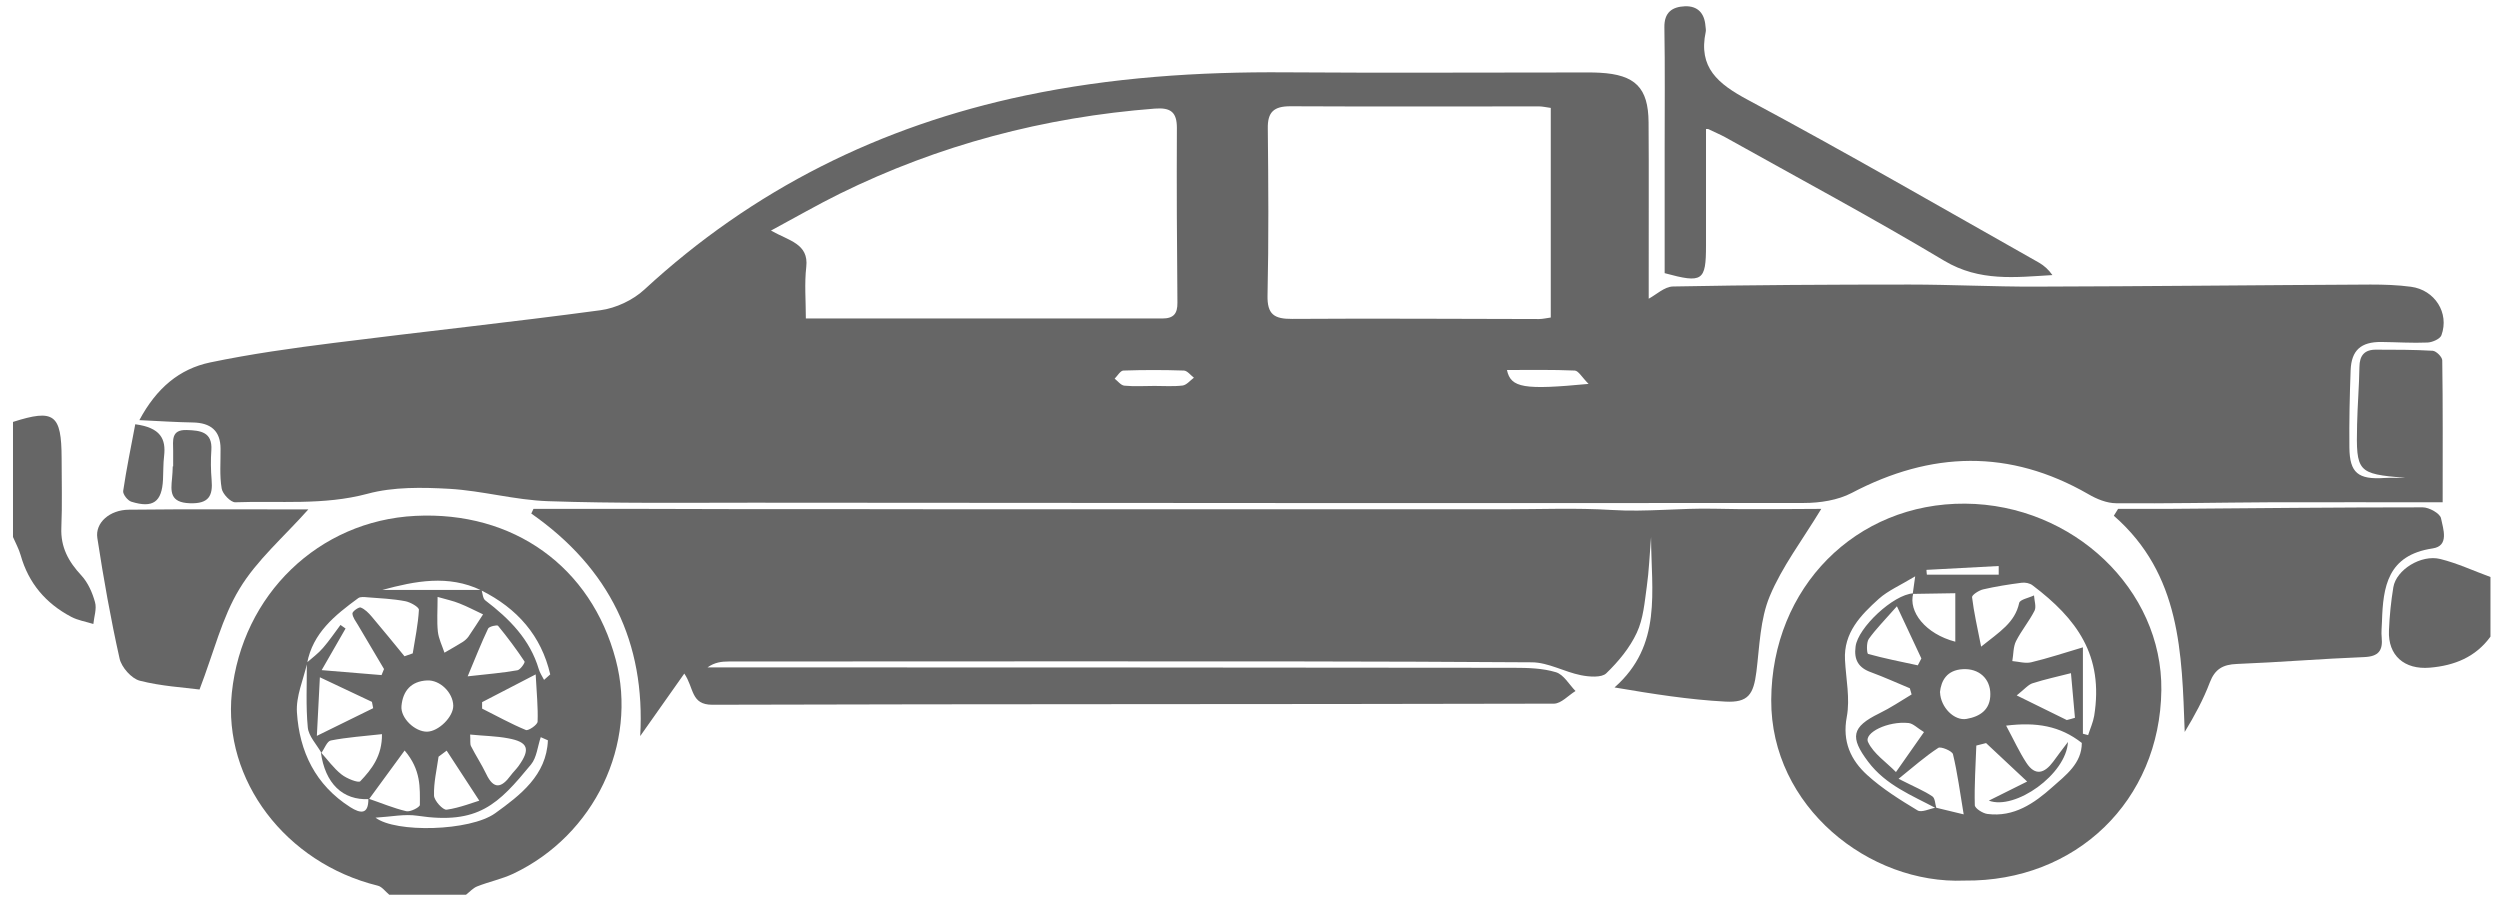
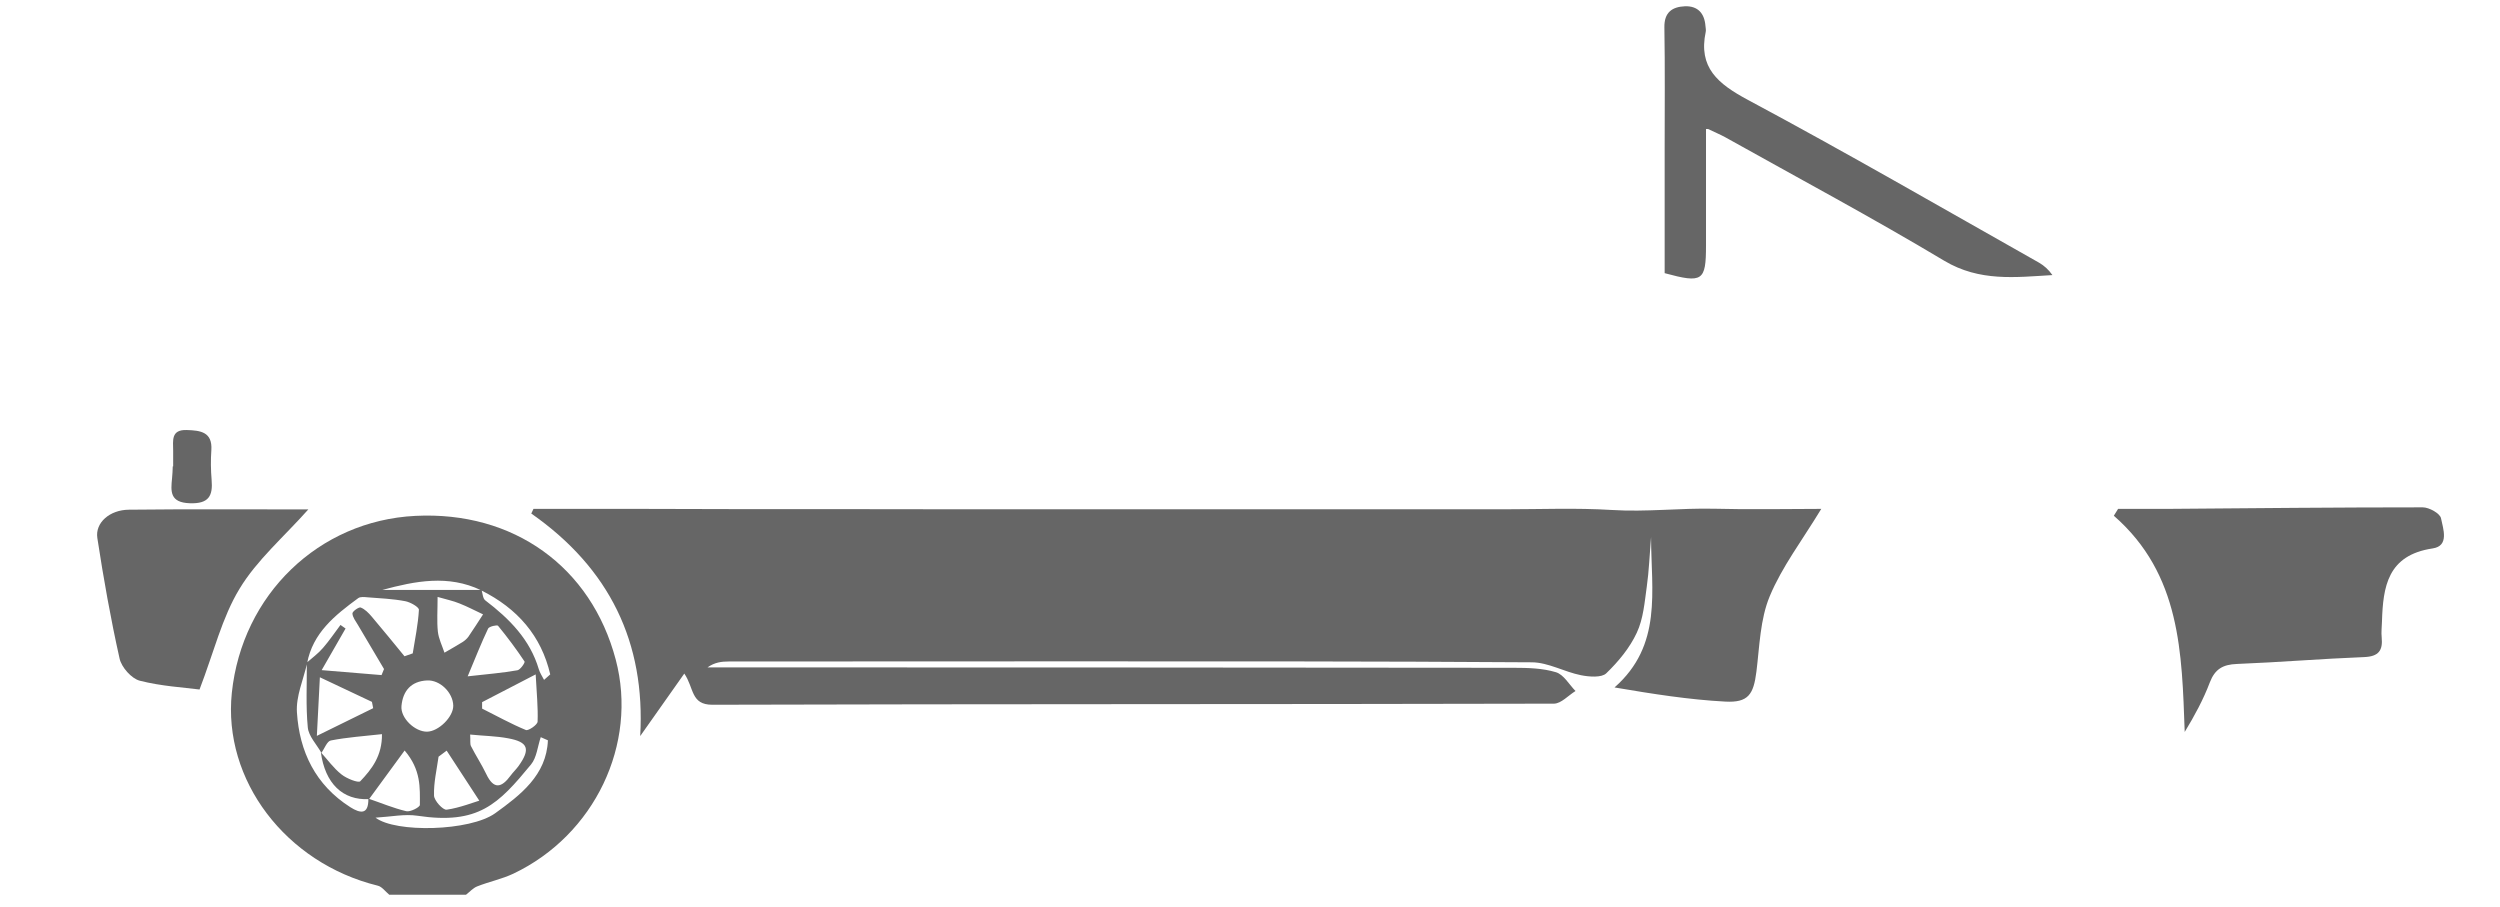
<svg xmlns="http://www.w3.org/2000/svg" width="182" height="66" viewBox="0 0 182 66" fill="none">
  <path d="M28.327 65.126C28.057 64.906 27.807 64.546 27.497 64.476C20.797 62.826 16.217 56.796 16.877 50.436C17.627 43.286 23.207 37.906 30.237 37.556C37.377 37.196 43.037 41.256 44.827 48.026C46.447 54.166 43.287 60.796 37.367 63.606C36.537 63.996 35.607 64.186 34.747 64.526C34.437 64.646 34.197 64.926 33.927 65.136H28.327V65.126ZM35.017 42.966C32.627 41.826 30.237 42.296 27.837 42.946H35.057C35.137 43.206 35.147 43.566 35.327 43.706C37.087 45.046 38.587 46.556 39.227 48.726C39.307 48.996 39.477 49.236 39.607 49.496C39.757 49.366 39.907 49.226 40.057 49.096C39.407 46.296 37.677 44.296 35.027 42.976L35.017 42.966ZM26.837 58.146C27.747 58.456 28.647 58.836 29.577 59.056C29.867 59.126 30.567 58.766 30.567 58.596C30.567 57.356 30.667 56.056 29.457 54.636C28.497 55.946 27.677 57.066 26.867 58.176C24.947 58.276 23.667 57.036 23.357 54.766C23.847 55.306 24.287 55.926 24.857 56.376C25.227 56.676 26.087 57.016 26.227 56.876C27.067 55.996 27.827 55.016 27.807 53.446C26.457 53.596 25.257 53.676 24.087 53.906C23.807 53.956 23.627 54.496 23.397 54.806C23.047 54.186 22.467 53.596 22.407 52.956C22.257 51.396 22.347 49.806 22.337 48.236C22.737 47.886 23.177 47.566 23.517 47.166C23.977 46.636 24.367 46.056 24.787 45.496C24.907 45.586 25.037 45.666 25.157 45.756C24.627 46.676 24.097 47.596 23.417 48.786C25.047 48.916 26.407 49.036 27.777 49.146C27.837 48.996 27.897 48.856 27.957 48.706C27.327 47.636 26.687 46.566 26.057 45.496C25.897 45.226 25.667 44.936 25.657 44.656C25.657 44.506 26.127 44.176 26.257 44.226C26.567 44.346 26.837 44.626 27.067 44.896C27.877 45.846 28.657 46.816 29.447 47.776C29.647 47.706 29.847 47.636 30.047 47.566C30.217 46.506 30.437 45.456 30.497 44.396C30.507 44.196 29.877 43.836 29.497 43.766C28.607 43.596 27.687 43.556 26.777 43.486C26.547 43.466 26.237 43.426 26.077 43.546C24.387 44.786 22.767 46.076 22.357 48.286C22.087 49.476 21.537 50.696 21.617 51.866C21.797 54.706 22.957 57.146 25.507 58.766C26.237 59.226 26.827 59.316 26.817 58.166L26.837 58.146ZM39.867 53.886C39.697 53.816 39.537 53.736 39.367 53.666C39.137 54.336 39.077 55.146 38.657 55.656C36.277 58.546 34.837 60.056 30.387 59.386C29.467 59.246 28.487 59.456 27.337 59.526C28.797 60.646 34.217 60.516 36.047 59.206C37.877 57.886 39.787 56.436 39.887 53.896L39.867 53.886ZM32.997 51.366C32.977 50.426 32.037 49.486 31.087 49.536C29.917 49.596 29.327 50.306 29.227 51.396C29.147 52.276 30.207 53.276 31.087 53.266C31.927 53.256 33.007 52.186 32.997 51.376V51.366ZM34.227 53.476C34.257 53.936 34.207 54.156 34.287 54.316C34.637 55.006 35.067 55.656 35.397 56.346C35.947 57.506 36.517 57.356 37.177 56.456C37.347 56.226 37.567 56.016 37.737 55.786C38.637 54.536 38.467 54.016 36.977 53.746C36.127 53.586 35.247 53.576 34.237 53.476H34.227ZM35.097 51.116C35.097 51.276 35.097 51.426 35.097 51.586C36.157 52.116 37.197 52.696 38.287 53.146C38.467 53.216 39.127 52.766 39.137 52.536C39.177 51.496 39.067 50.456 38.997 49.096C37.407 49.916 36.247 50.516 35.097 51.116ZM32.517 54.646C32.317 54.796 32.127 54.936 31.927 55.086C31.797 56.026 31.567 56.976 31.597 57.916C31.607 58.286 32.247 58.986 32.517 58.946C33.487 58.806 34.417 58.426 35.367 58.136C35.217 58.196 35.067 58.266 34.917 58.326C34.117 57.096 33.317 55.876 32.517 54.646ZM34.057 49.236C35.497 49.076 36.587 48.986 37.667 48.796C37.887 48.756 38.237 48.236 38.187 48.156C37.587 47.256 36.947 46.396 36.257 45.556C36.187 45.476 35.617 45.606 35.537 45.756C35.037 46.806 34.607 47.896 34.047 49.236H34.057ZM23.057 53.576C24.747 52.746 25.957 52.156 27.167 51.556C27.137 51.406 27.107 51.246 27.077 51.096C25.917 50.546 24.767 50.006 23.287 49.306C23.207 50.736 23.147 51.926 23.067 53.576H23.057ZM31.857 43.446C31.857 44.456 31.797 45.226 31.877 45.986C31.937 46.506 32.187 47.006 32.357 47.516C32.797 47.256 33.237 47.016 33.667 46.746C33.827 46.646 33.987 46.506 34.097 46.356C34.467 45.816 34.817 45.266 35.167 44.726C34.587 44.456 34.027 44.156 33.437 43.926C32.997 43.746 32.517 43.646 31.857 43.456V43.446Z" fill="#666666" />
-   <path d="M0.946 30.716C3.946 29.756 4.476 30.156 4.486 33.356C4.486 35.046 4.536 36.736 4.466 38.416C4.406 39.836 4.986 40.886 5.926 41.896C6.406 42.416 6.726 43.146 6.916 43.836C7.056 44.316 6.846 44.896 6.796 45.426C6.256 45.256 5.676 45.166 5.186 44.906C3.326 43.926 2.076 42.446 1.506 40.426C1.376 39.966 1.136 39.536 0.946 39.096C0.946 36.296 0.946 33.496 0.946 30.696V30.716Z" fill="#666666" />
-   <path d="M181.306 46.346C180.226 47.836 178.686 48.456 176.896 48.606C175.036 48.766 173.836 47.716 173.916 45.906C173.956 44.846 174.066 43.786 174.236 42.746C174.446 41.486 176.256 40.346 177.656 40.696C178.906 41.006 180.096 41.566 181.306 42.006V46.346Z" fill="#666666" />
-   <path d="M175.046 34.786C171.626 34.486 171.516 34.386 171.596 30.906C171.626 29.506 171.746 28.116 171.766 26.716C171.776 25.886 172.126 25.446 172.986 25.456C174.356 25.456 175.736 25.456 177.106 25.536C177.356 25.556 177.796 25.986 177.796 26.236C177.846 29.546 177.826 32.856 177.826 36.566C173.476 36.566 169.356 36.556 165.246 36.566C161.516 36.586 157.786 36.666 154.066 36.636C153.376 36.636 152.626 36.326 152.016 35.966C146.286 32.676 140.586 32.846 134.806 35.886C133.796 36.416 132.496 36.616 131.326 36.616C105.806 36.636 80.287 36.616 54.767 36.596C49.806 36.596 44.846 36.656 39.897 36.486C37.496 36.406 35.117 35.726 32.717 35.586C30.736 35.476 28.637 35.436 26.756 35.946C23.547 36.806 20.337 36.446 17.127 36.566C16.797 36.576 16.197 35.956 16.137 35.556C15.976 34.616 16.067 33.636 16.056 32.676C16.056 31.356 15.336 30.776 14.027 30.756C12.826 30.736 11.636 30.656 10.146 30.586C11.396 28.246 13.066 26.856 15.296 26.386C18.267 25.766 21.276 25.346 24.287 24.966C30.756 24.146 37.246 23.456 43.706 22.586C44.837 22.436 46.087 21.846 46.916 21.076C54.806 13.796 64.067 9.176 74.626 6.956C80.906 5.636 87.246 5.216 93.636 5.266C100.706 5.316 107.776 5.276 114.846 5.276C115.386 5.276 115.926 5.266 116.466 5.296C119.046 5.436 119.996 6.386 120.016 8.896C120.046 12.616 120.016 16.326 120.026 20.046C120.026 20.756 120.026 21.466 120.026 21.746C120.556 21.466 121.176 20.866 121.796 20.856C127.536 20.746 133.276 20.716 139.026 20.716C142.066 20.716 145.106 20.876 148.156 20.866C156.296 20.846 164.436 20.756 172.576 20.716C173.556 20.716 174.546 20.746 175.516 20.876C177.257 21.106 178.326 22.786 177.736 24.406C177.636 24.676 177.087 24.916 176.736 24.936C175.606 24.986 174.476 24.906 173.356 24.896C171.876 24.886 171.186 25.496 171.126 26.946C171.056 28.826 171.016 30.706 171.036 32.586C171.056 34.426 171.666 34.926 173.596 34.796C174.076 34.766 174.566 34.796 175.056 34.796L175.046 34.786ZM56.127 16.786C57.426 17.526 58.886 17.736 58.697 19.426C58.556 20.646 58.666 21.886 58.666 23.186C67.457 23.186 76.037 23.186 84.617 23.186C85.436 23.186 85.727 22.836 85.716 22.036C85.677 17.796 85.656 13.546 85.677 9.306C85.677 8.176 85.237 7.816 84.076 7.906C76.016 8.526 68.356 10.546 61.127 14.106C59.526 14.896 57.986 15.786 56.127 16.786ZM112.896 7.856C112.526 7.806 112.286 7.746 112.056 7.746C106.016 7.746 99.977 7.766 93.936 7.736C92.737 7.736 92.276 8.156 92.296 9.346C92.337 13.396 92.367 17.456 92.276 21.506C92.246 22.896 92.766 23.226 94.076 23.216C100.066 23.176 106.056 23.216 112.046 23.226C112.316 23.226 112.587 23.156 112.896 23.116V7.856ZM84.046 28.096C84.727 28.096 85.427 28.146 86.097 28.066C86.386 28.026 86.647 27.696 86.916 27.496C86.677 27.316 86.436 26.986 86.186 26.976C84.716 26.926 83.246 26.926 81.787 26.976C81.567 26.976 81.356 27.356 81.147 27.566C81.376 27.746 81.597 28.046 81.847 28.076C82.576 28.146 83.317 28.096 84.046 28.096ZM115.656 27.956C115.166 27.466 114.916 26.996 114.646 26.976C113.017 26.906 111.376 26.936 109.706 26.936C109.986 28.246 110.946 28.396 115.666 27.946L115.656 27.956Z" fill="#666666" />
  <path d="M132.577 37.066C131.187 39.356 129.727 41.266 128.837 43.406C128.137 45.086 128.097 47.046 127.867 48.896C127.657 50.566 127.267 51.166 125.597 51.076C122.967 50.936 120.357 50.526 117.537 50.046C121.037 46.966 120.207 43.046 120.197 39.096C120.087 40.426 120.047 41.566 119.887 42.696C119.727 43.836 119.637 45.046 119.157 46.066C118.647 47.166 117.817 48.166 116.937 49.016C116.597 49.346 115.697 49.276 115.097 49.156C113.887 48.916 112.717 48.226 111.527 48.216C100.087 48.136 88.647 48.146 77.207 48.146C69.157 48.146 61.107 48.146 53.057 48.156C52.537 48.156 52.027 48.216 51.507 48.586C52.227 48.586 52.957 48.586 53.677 48.586C72.517 48.586 91.357 48.596 110.207 48.616C111.237 48.616 112.307 48.646 113.267 48.936C113.837 49.106 114.227 49.826 114.697 50.306C114.177 50.626 113.657 51.216 113.137 51.226C92.707 51.276 72.287 51.246 51.857 51.306C50.277 51.306 50.537 50.086 49.817 49.036C48.677 50.656 47.637 52.116 46.607 53.586C46.997 46.786 44.387 41.376 38.677 37.386C38.727 37.276 38.787 37.156 38.837 37.046C41.397 37.046 43.947 37.046 46.507 37.046C49.157 37.046 51.807 37.066 54.457 37.066C57.057 37.066 59.657 37.066 62.257 37.066C64.907 37.066 67.557 37.066 70.207 37.076C72.807 37.076 75.407 37.076 78.017 37.076C80.667 37.076 83.317 37.076 85.967 37.076C88.567 37.076 91.167 37.076 93.777 37.076C96.377 37.076 98.977 37.076 101.587 37.076C104.237 37.076 106.887 37.076 109.537 37.076C112.137 37.076 114.747 36.966 117.337 37.126C119.847 37.286 122.337 36.976 124.837 37.036C127.417 37.106 130.007 37.046 132.587 37.046L132.577 37.066Z" fill="#666666" />
-   <path d="M143.016 64.106C136.076 64.396 128.906 58.726 128.946 50.956C128.986 42.756 135.116 36.606 143.066 36.666C150.916 36.726 157.436 42.916 157.346 50.246C157.246 58.286 151.136 64.196 143.016 64.106ZM140.956 58.846C139.176 57.896 137.286 57.166 135.996 55.446C134.666 53.676 134.786 52.926 136.806 51.936C137.626 51.536 138.386 51.026 139.166 50.556C139.126 50.406 139.086 50.256 139.036 50.106C138.096 49.716 137.176 49.296 136.226 48.946C135.286 48.616 134.956 48.026 135.086 47.066C135.256 45.696 137.836 43.276 139.286 43.196C138.916 44.526 140.166 46.146 142.346 46.716V43.186C141.316 43.206 140.286 43.216 139.246 43.236C139.286 42.966 139.326 42.696 139.426 41.956C138.336 42.616 137.446 42.996 136.776 43.596C135.456 44.786 134.206 46.066 134.316 48.046C134.386 49.426 134.696 50.856 134.446 52.186C134.106 53.986 134.736 55.336 135.936 56.426C137.026 57.416 138.316 58.226 139.596 58.996C139.886 59.176 140.476 58.876 140.926 58.796C141.506 58.936 142.086 59.076 142.956 59.286C142.686 57.676 142.506 56.276 142.176 54.906C142.116 54.666 141.286 54.326 141.106 54.446C140.156 55.066 139.296 55.826 138.216 56.696C139.416 57.306 140.086 57.576 140.676 57.976C140.876 58.106 140.876 58.536 140.966 58.826L140.956 58.846ZM151.636 53.416C151.766 53.446 151.896 53.486 152.016 53.516C152.166 53.046 152.376 52.586 152.456 52.116C153.166 47.706 151.176 45.036 147.976 42.616C147.776 42.456 147.426 42.386 147.166 42.426C146.226 42.546 145.286 42.696 144.376 42.906C144.066 42.976 143.546 43.316 143.566 43.476C143.696 44.566 143.946 45.656 144.226 47.076C145.586 45.986 146.686 45.326 146.996 43.896C147.046 43.646 147.706 43.526 148.076 43.346C148.096 43.726 148.256 44.166 148.116 44.456C147.726 45.226 147.156 45.906 146.766 46.676C146.556 47.096 146.586 47.636 146.496 48.126C146.956 48.166 147.446 48.316 147.866 48.216C149.086 47.926 150.286 47.526 151.636 47.126V53.426V53.416ZM144.586 54.096C144.346 54.156 144.106 54.216 143.876 54.276C143.826 55.726 143.726 57.166 143.766 58.616C143.766 58.846 144.346 59.216 144.686 59.256C146.616 59.506 148.096 58.476 149.406 57.306C150.386 56.436 151.556 55.576 151.556 54.086C149.976 52.846 148.256 52.556 146.046 52.826C146.616 53.886 147.006 54.746 147.516 55.526C148.166 56.526 148.846 56.296 149.476 55.446C149.766 55.046 150.066 54.646 150.546 54.016C150.426 56.376 146.696 59.006 144.786 58.286C145.696 57.836 146.526 57.426 147.576 56.896C146.446 55.836 145.516 54.966 144.586 54.096ZM141.236 50.406C141.276 51.496 142.276 52.496 143.166 52.336C144.146 52.166 144.906 51.666 144.896 50.526C144.896 49.406 144.066 48.646 142.886 48.716C141.736 48.786 141.316 49.536 141.226 50.406H141.236ZM138.096 44.136C137.216 45.136 136.566 45.786 136.046 46.516C135.856 46.786 135.906 47.576 135.996 47.606C137.186 47.936 138.406 48.176 139.616 48.436C139.706 48.266 139.786 48.106 139.876 47.936C139.326 46.756 138.766 45.576 138.096 44.136ZM140.066 53.296C139.586 53.006 139.286 52.676 138.946 52.636C137.446 52.476 135.676 53.346 135.996 54.026C136.396 54.876 137.326 55.486 138.026 56.206C138.656 55.306 139.296 54.396 140.066 53.296ZM150.476 52.416C150.666 52.366 150.866 52.316 151.056 52.256L150.766 49.006C149.836 49.246 148.896 49.446 147.986 49.736C147.656 49.836 147.396 50.166 146.816 50.626C148.196 51.306 149.336 51.866 150.476 52.426V52.416ZM145.506 41.836V41.206C143.746 41.296 141.996 41.386 140.246 41.486C140.246 41.606 140.266 41.716 140.276 41.836H145.516H145.506Z" fill="#666666" />
  <path d="M154.217 37.046C155.427 37.046 156.637 37.046 157.837 37.046C164.017 36.996 170.197 36.935 176.377 36.935C176.847 36.935 177.647 37.386 177.707 37.736C177.857 38.486 178.327 39.745 177.097 39.925C173.807 40.416 173.487 42.715 173.407 45.245C173.397 45.636 173.347 46.026 173.387 46.406C173.477 47.346 173.177 47.795 172.107 47.836C169.017 47.956 165.937 48.215 162.847 48.336C161.817 48.376 161.247 48.715 160.877 49.675C160.407 50.916 159.777 52.086 159.047 53.286C158.837 47.546 158.777 41.816 153.887 37.546C153.987 37.376 154.097 37.216 154.197 37.046H154.217Z" fill="#666666" />
  <path d="M124.197 9.316C124.197 12.396 124.197 15.136 124.197 17.876C124.197 20.466 123.947 20.636 121.187 19.886C121.187 16.876 121.187 13.846 121.187 10.816C121.187 7.876 121.217 4.936 121.167 1.996C121.147 0.906 121.727 0.496 122.667 0.456C123.607 0.426 124.087 0.976 124.157 1.886C124.167 2.026 124.207 2.186 124.177 2.316C123.627 4.916 125.057 6.096 127.237 7.266C134.377 11.086 141.397 15.146 148.447 19.126C148.807 19.336 149.127 19.616 149.417 20.026C146.717 20.186 144.117 20.516 141.547 18.986C136.317 15.856 130.937 12.976 125.607 9.996C125.277 9.816 124.927 9.666 124.187 9.316H124.197Z" fill="#666666" />
  <path d="M22.446 37.086C20.656 39.096 18.696 40.776 17.436 42.866C16.166 44.956 15.576 47.456 14.526 50.196C13.376 50.046 11.736 49.956 10.176 49.556C9.566 49.396 8.846 48.576 8.706 47.946C8.056 45.046 7.536 42.106 7.086 39.166C6.916 38.056 7.986 37.116 9.386 37.106C13.726 37.056 18.066 37.086 22.446 37.086Z" fill="#666666" />
  <path d="M12.606 33.946C12.606 33.566 12.606 33.176 12.606 32.796C12.606 32.096 12.426 31.266 13.596 31.306C14.596 31.336 15.476 31.446 15.386 32.776C15.336 33.496 15.346 34.216 15.406 34.936C15.506 36.106 15.196 36.686 13.816 36.636C12.366 36.586 12.426 35.786 12.526 34.816C12.556 34.526 12.566 34.246 12.576 33.956C12.576 33.956 12.596 33.956 12.606 33.956V33.946Z" fill="#666666" />
-   <path d="M9.847 30.886C11.707 31.136 12.087 31.966 11.947 33.196C11.877 33.766 11.897 34.346 11.867 34.916C11.787 36.536 11.147 37.016 9.567 36.526C9.297 36.446 8.937 35.986 8.967 35.746C9.207 34.126 9.537 32.526 9.847 30.886Z" fill="#666666" />
</svg>